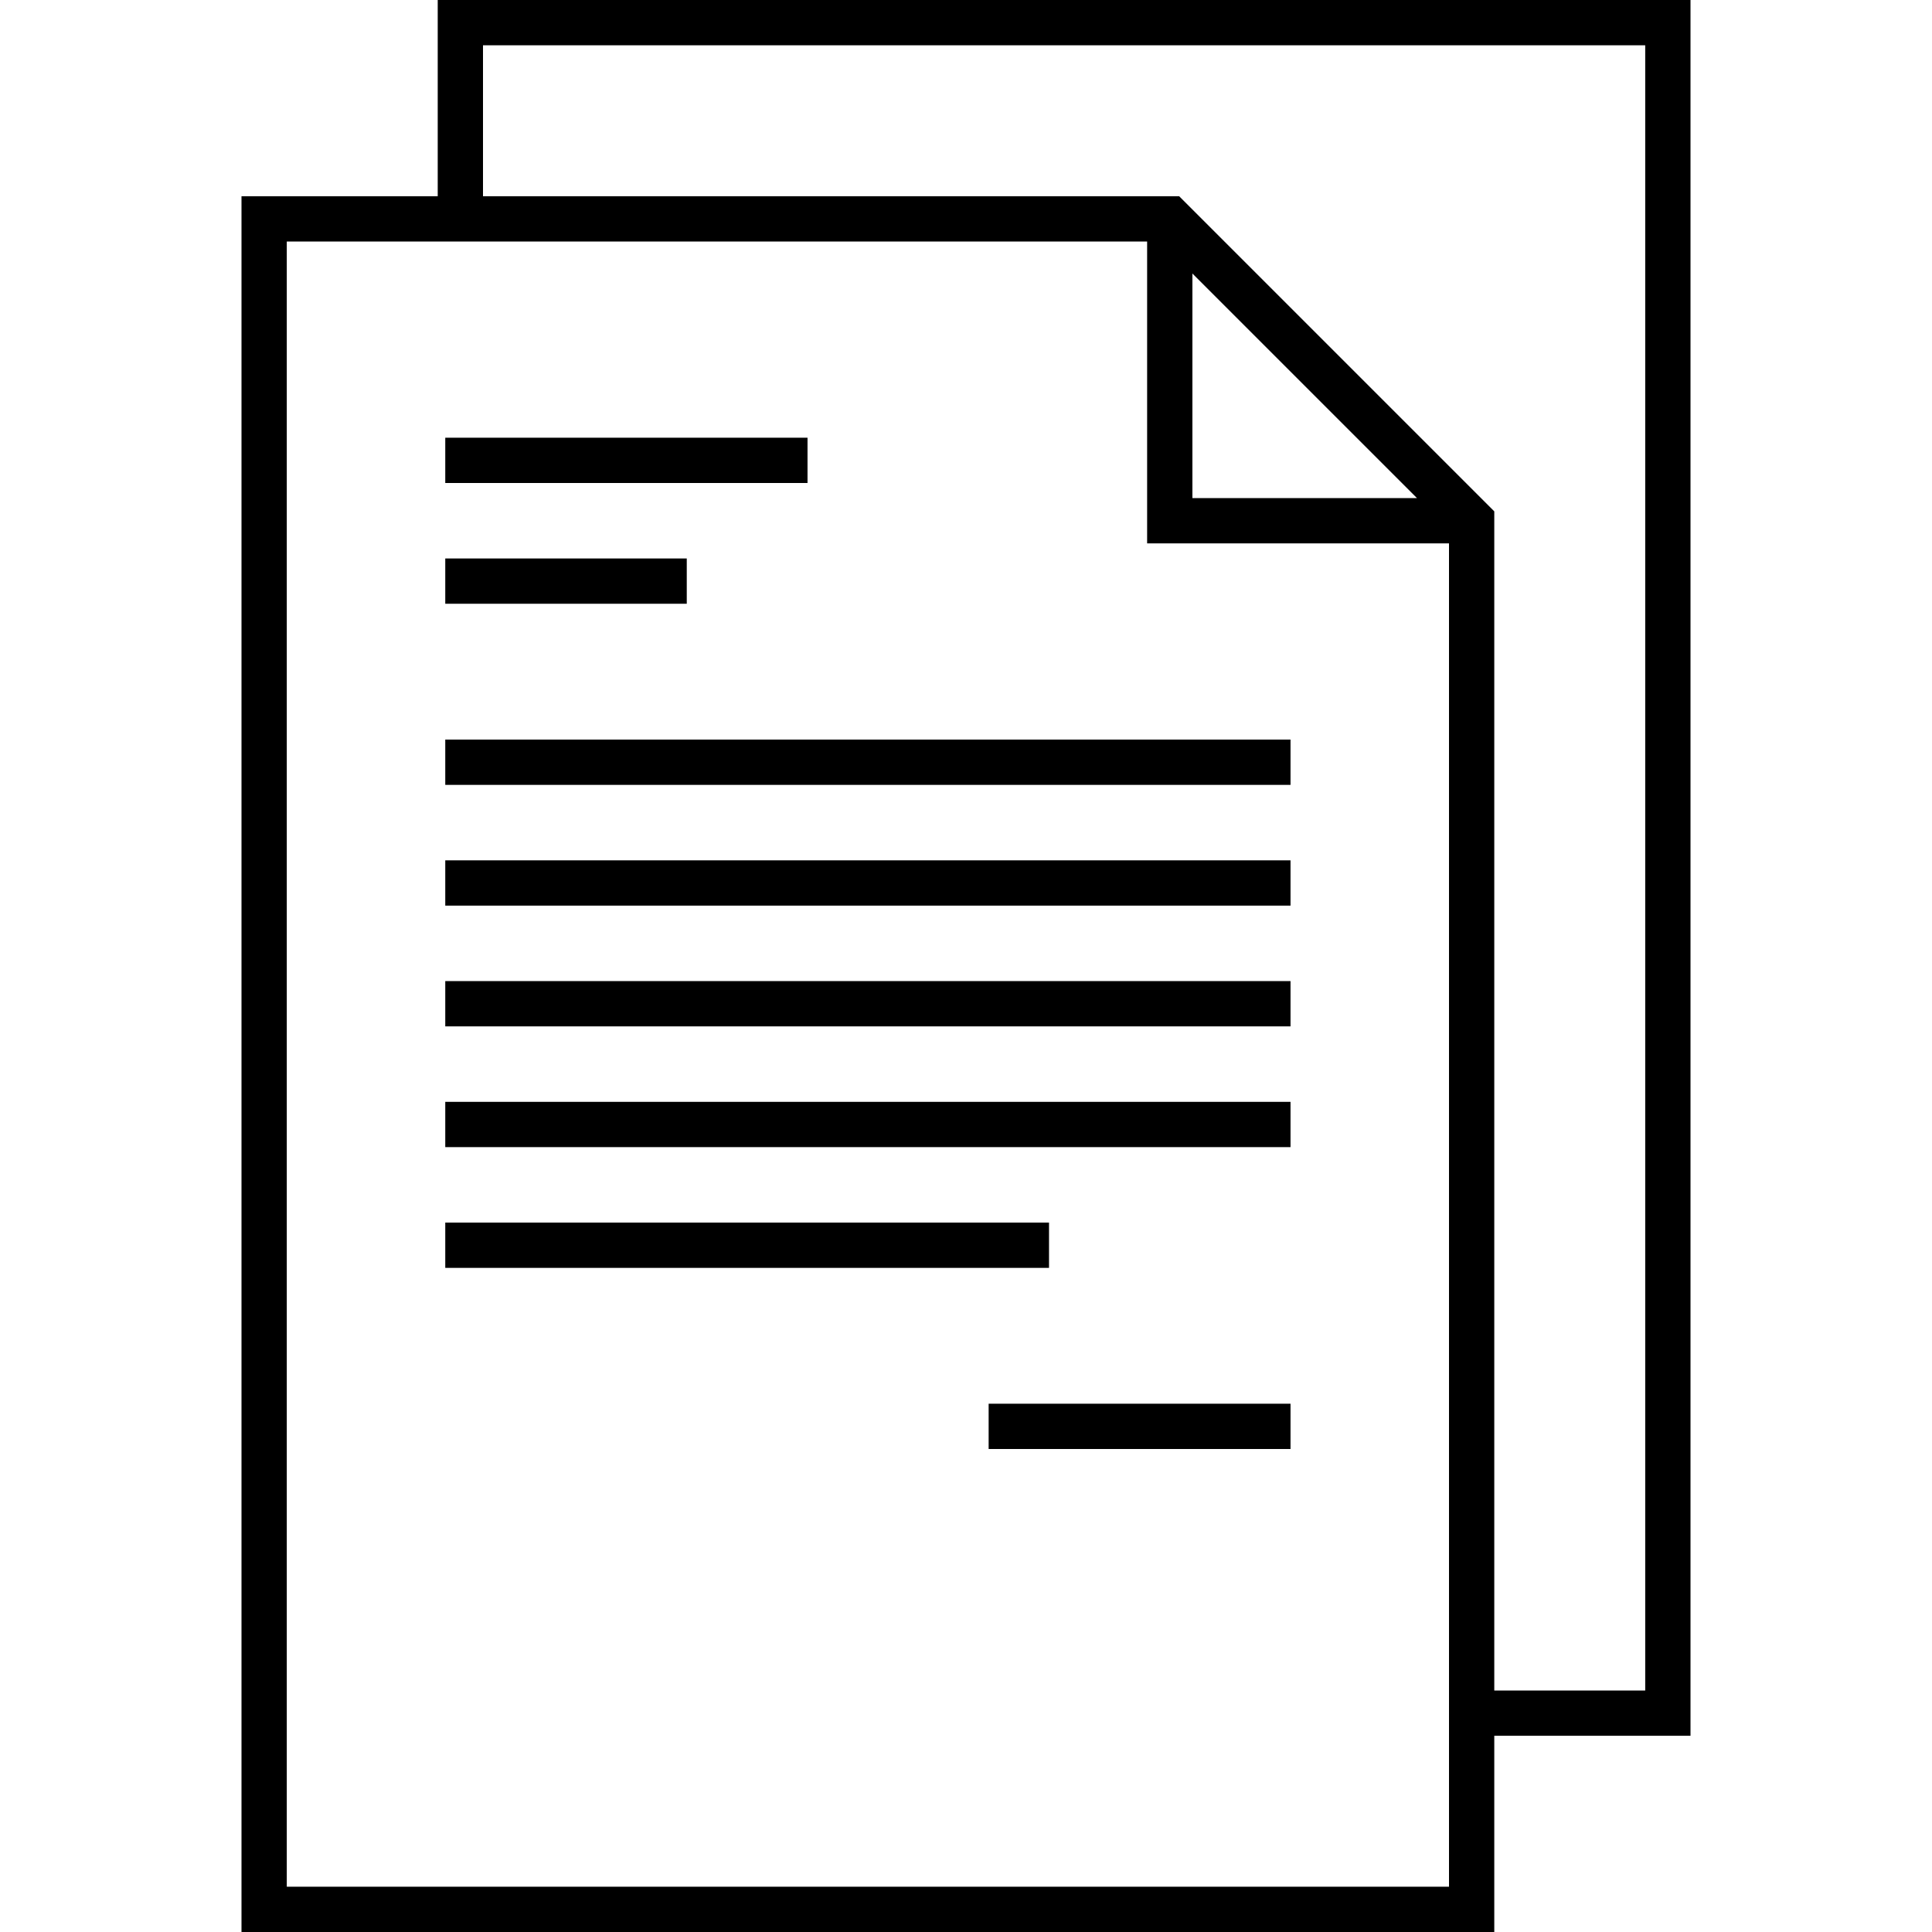
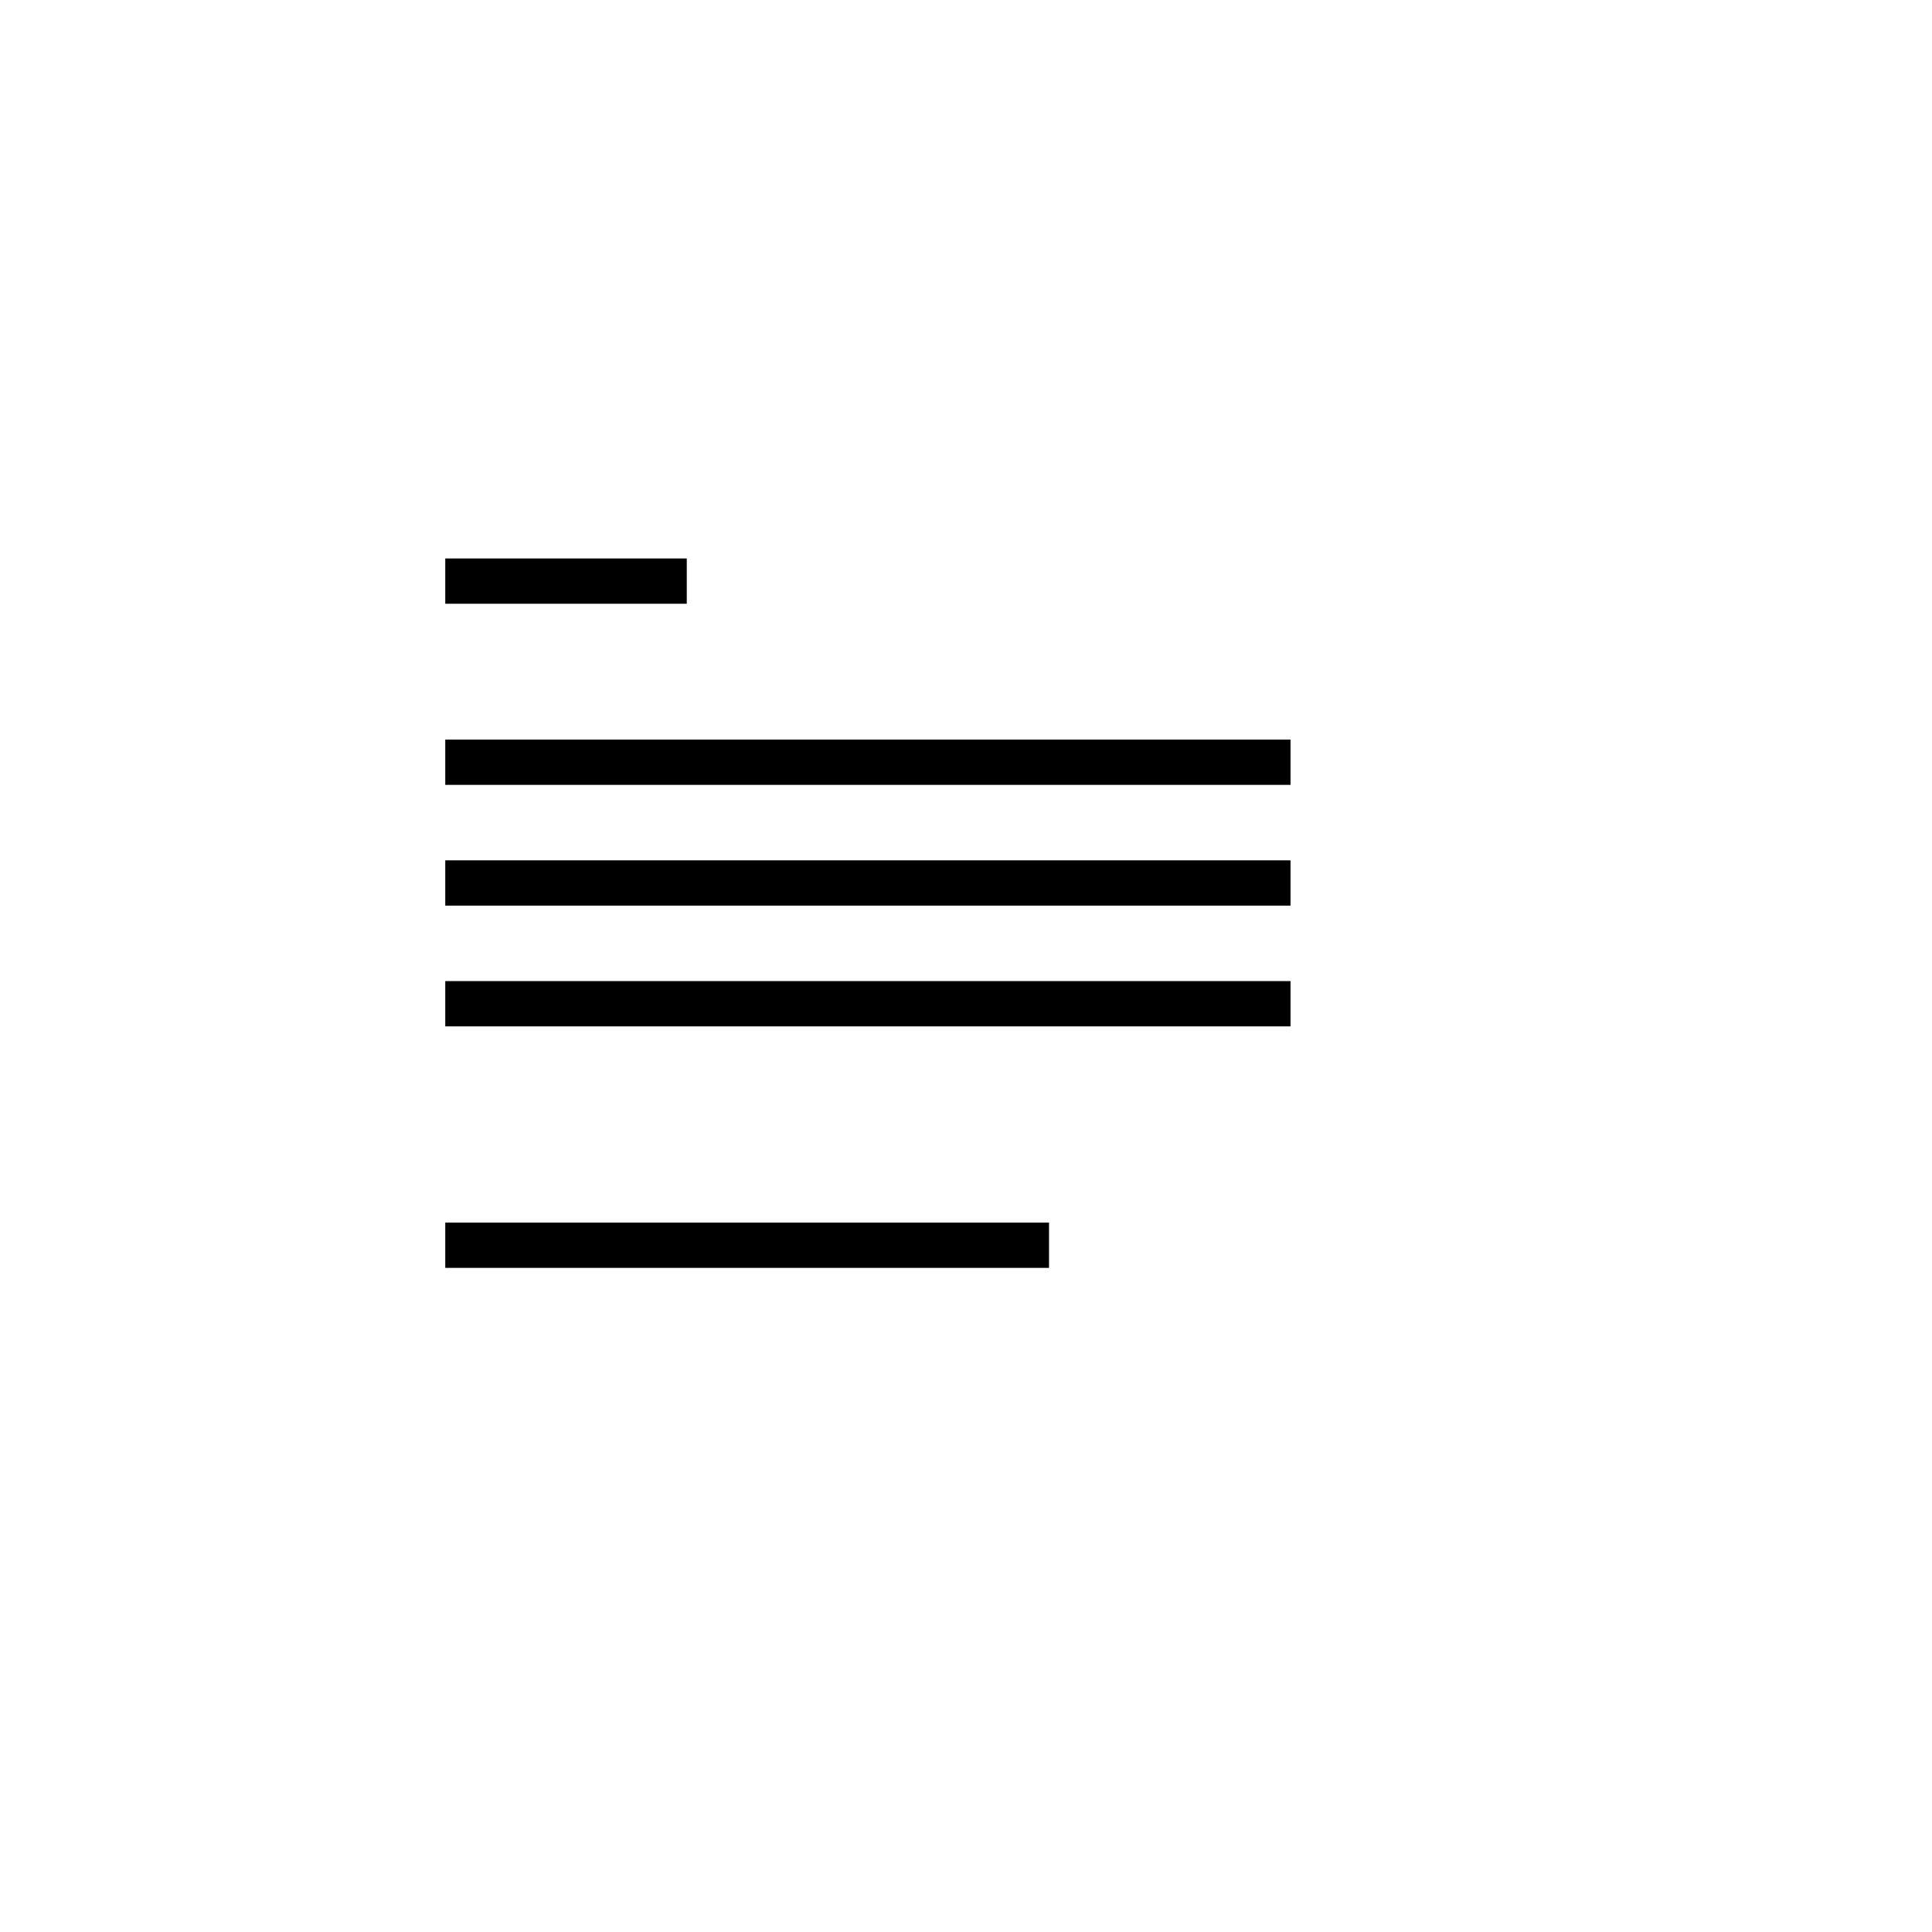
<svg xmlns="http://www.w3.org/2000/svg" id="Layer_1" height="512" viewBox="0 0 512 512" width="512">
  <g>
-     <path d="m448 0h-332v52h-52v460h332v-52h52zm-372 500v-436h228v80h80v356zm240-427.515 59.515 59.515h-59.515zm120 375.515h-40v-312.485l-83.515-83.515h-184.485v-40h308z" />
-     <path d="m118 116h96v12h-96z" />
    <path d="m118 148h64v12h-64z" />
    <path d="m118 196h224v12h-224z" />
    <path d="m118 228h224v12h-224z" />
-     <path d="m118 292h224v12h-224z" />
    <path d="m118 324h160v12h-160z" />
    <path d="m118 260h224v12h-224z" />
-     <path d="m262 372h80v12h-80z" />
+     <path d="m262 372h80h-80z" />
  </g>
</svg>